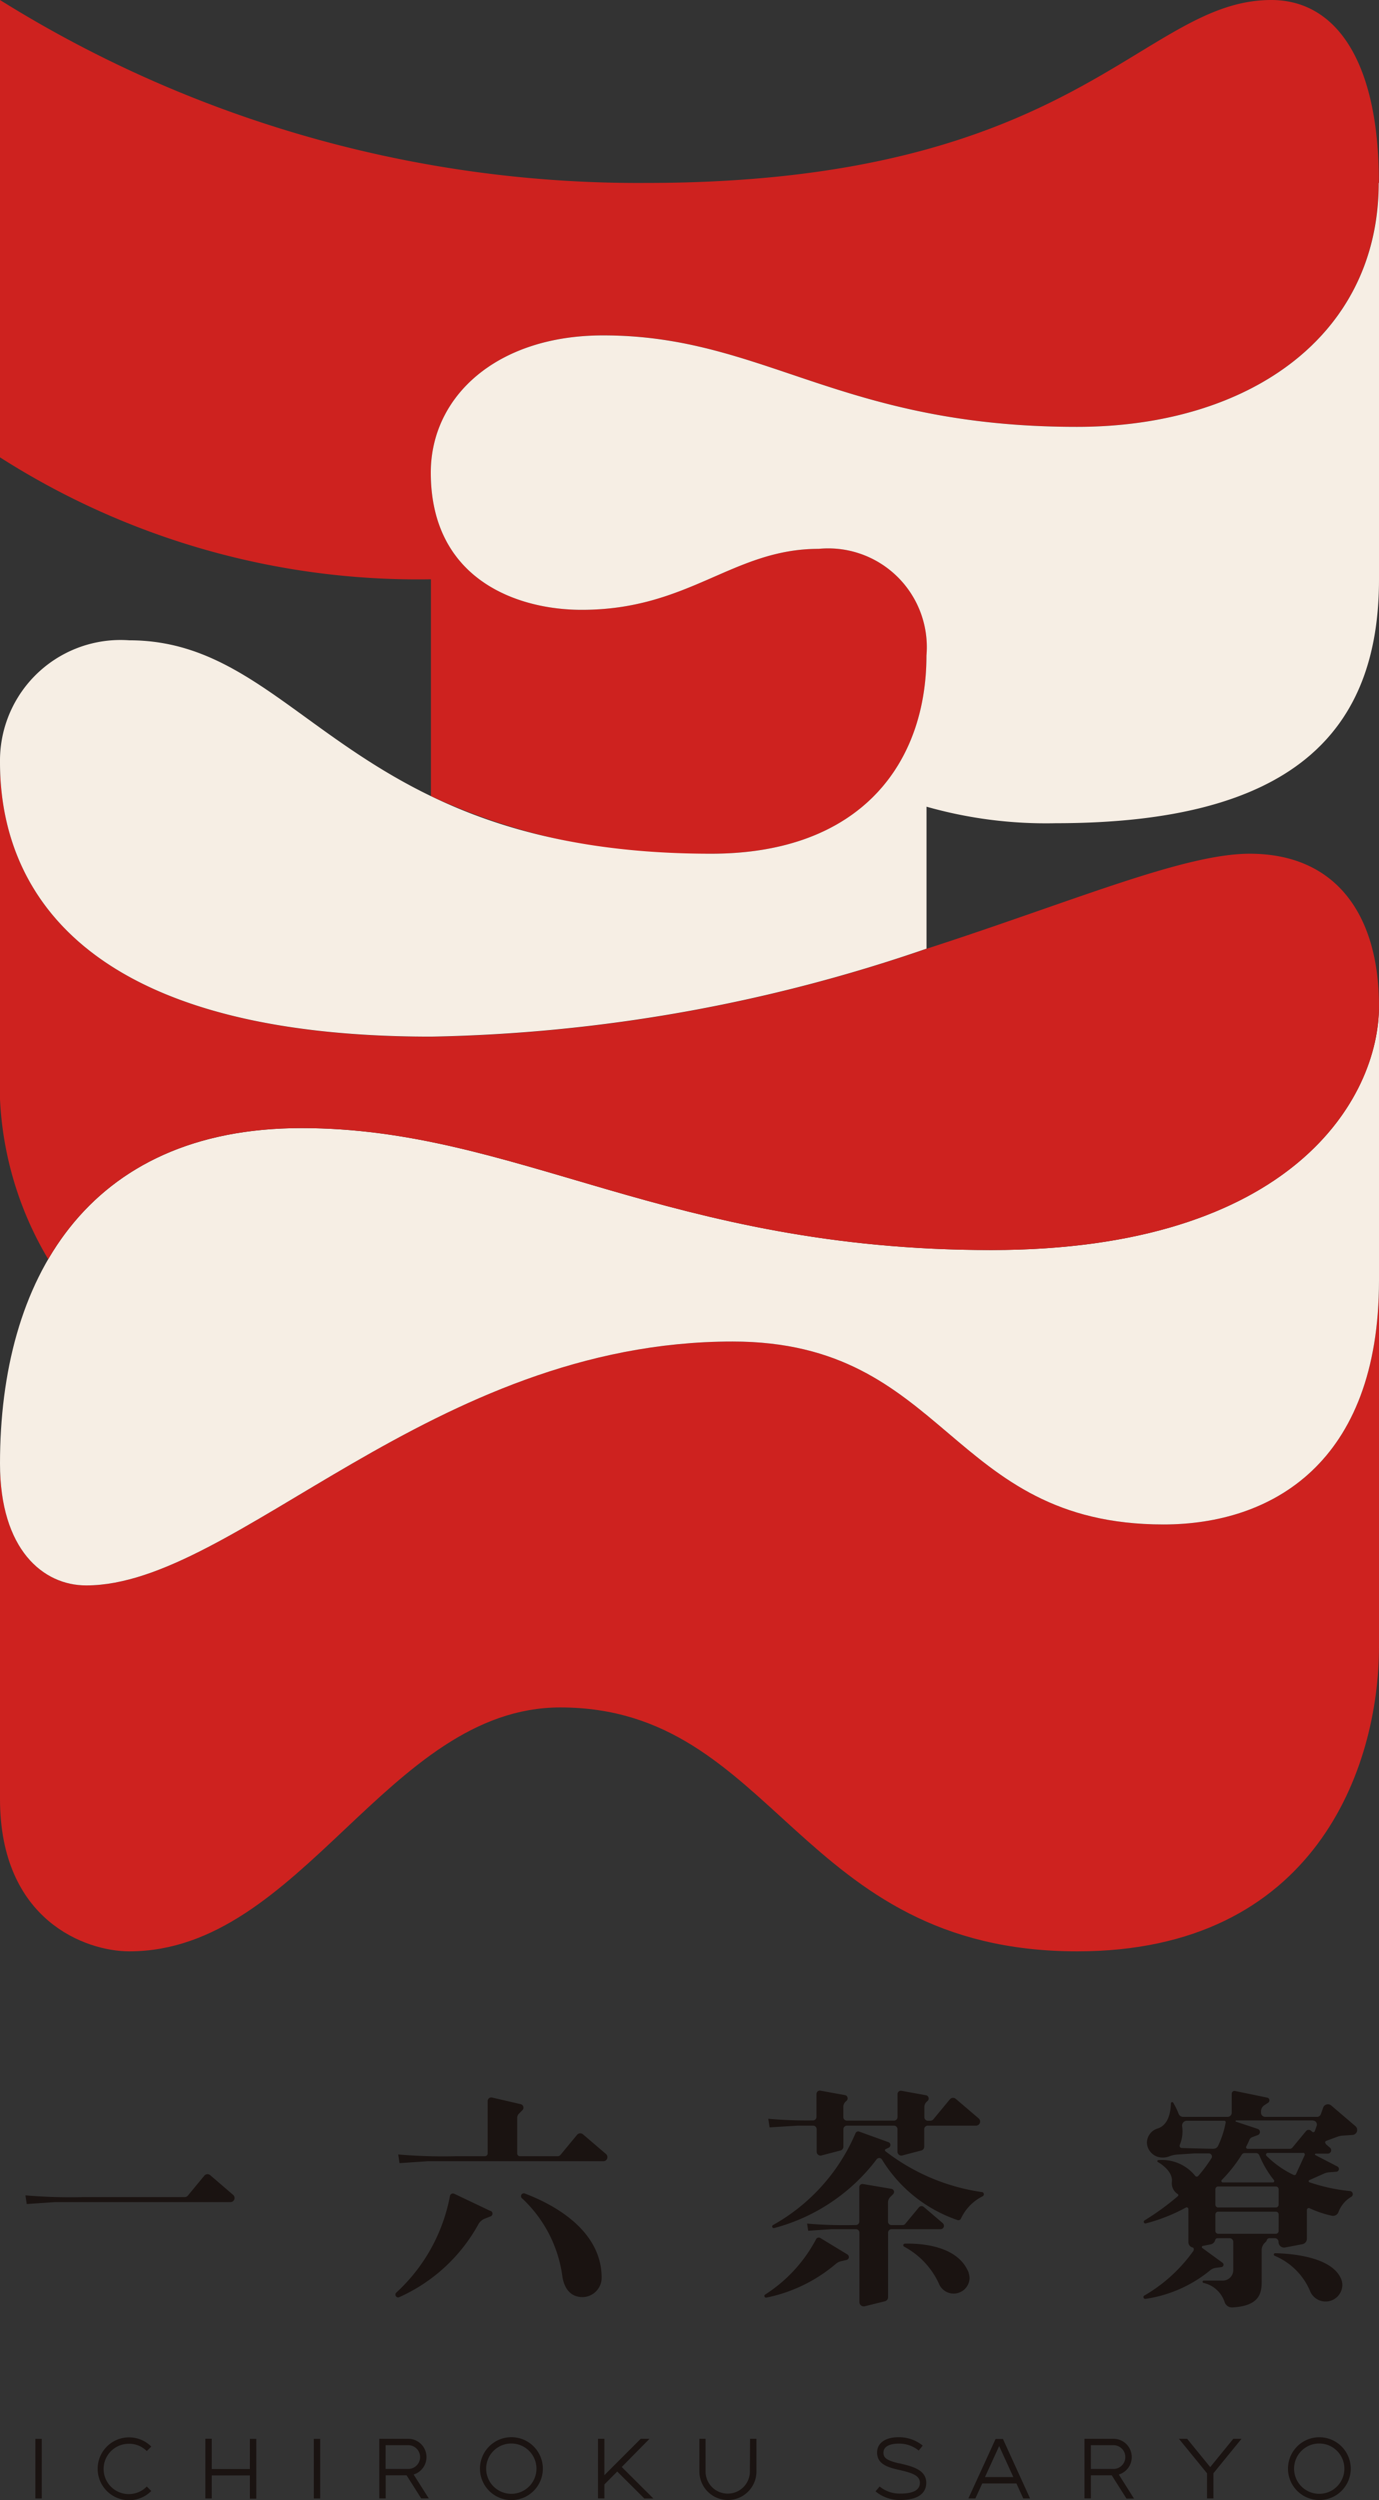
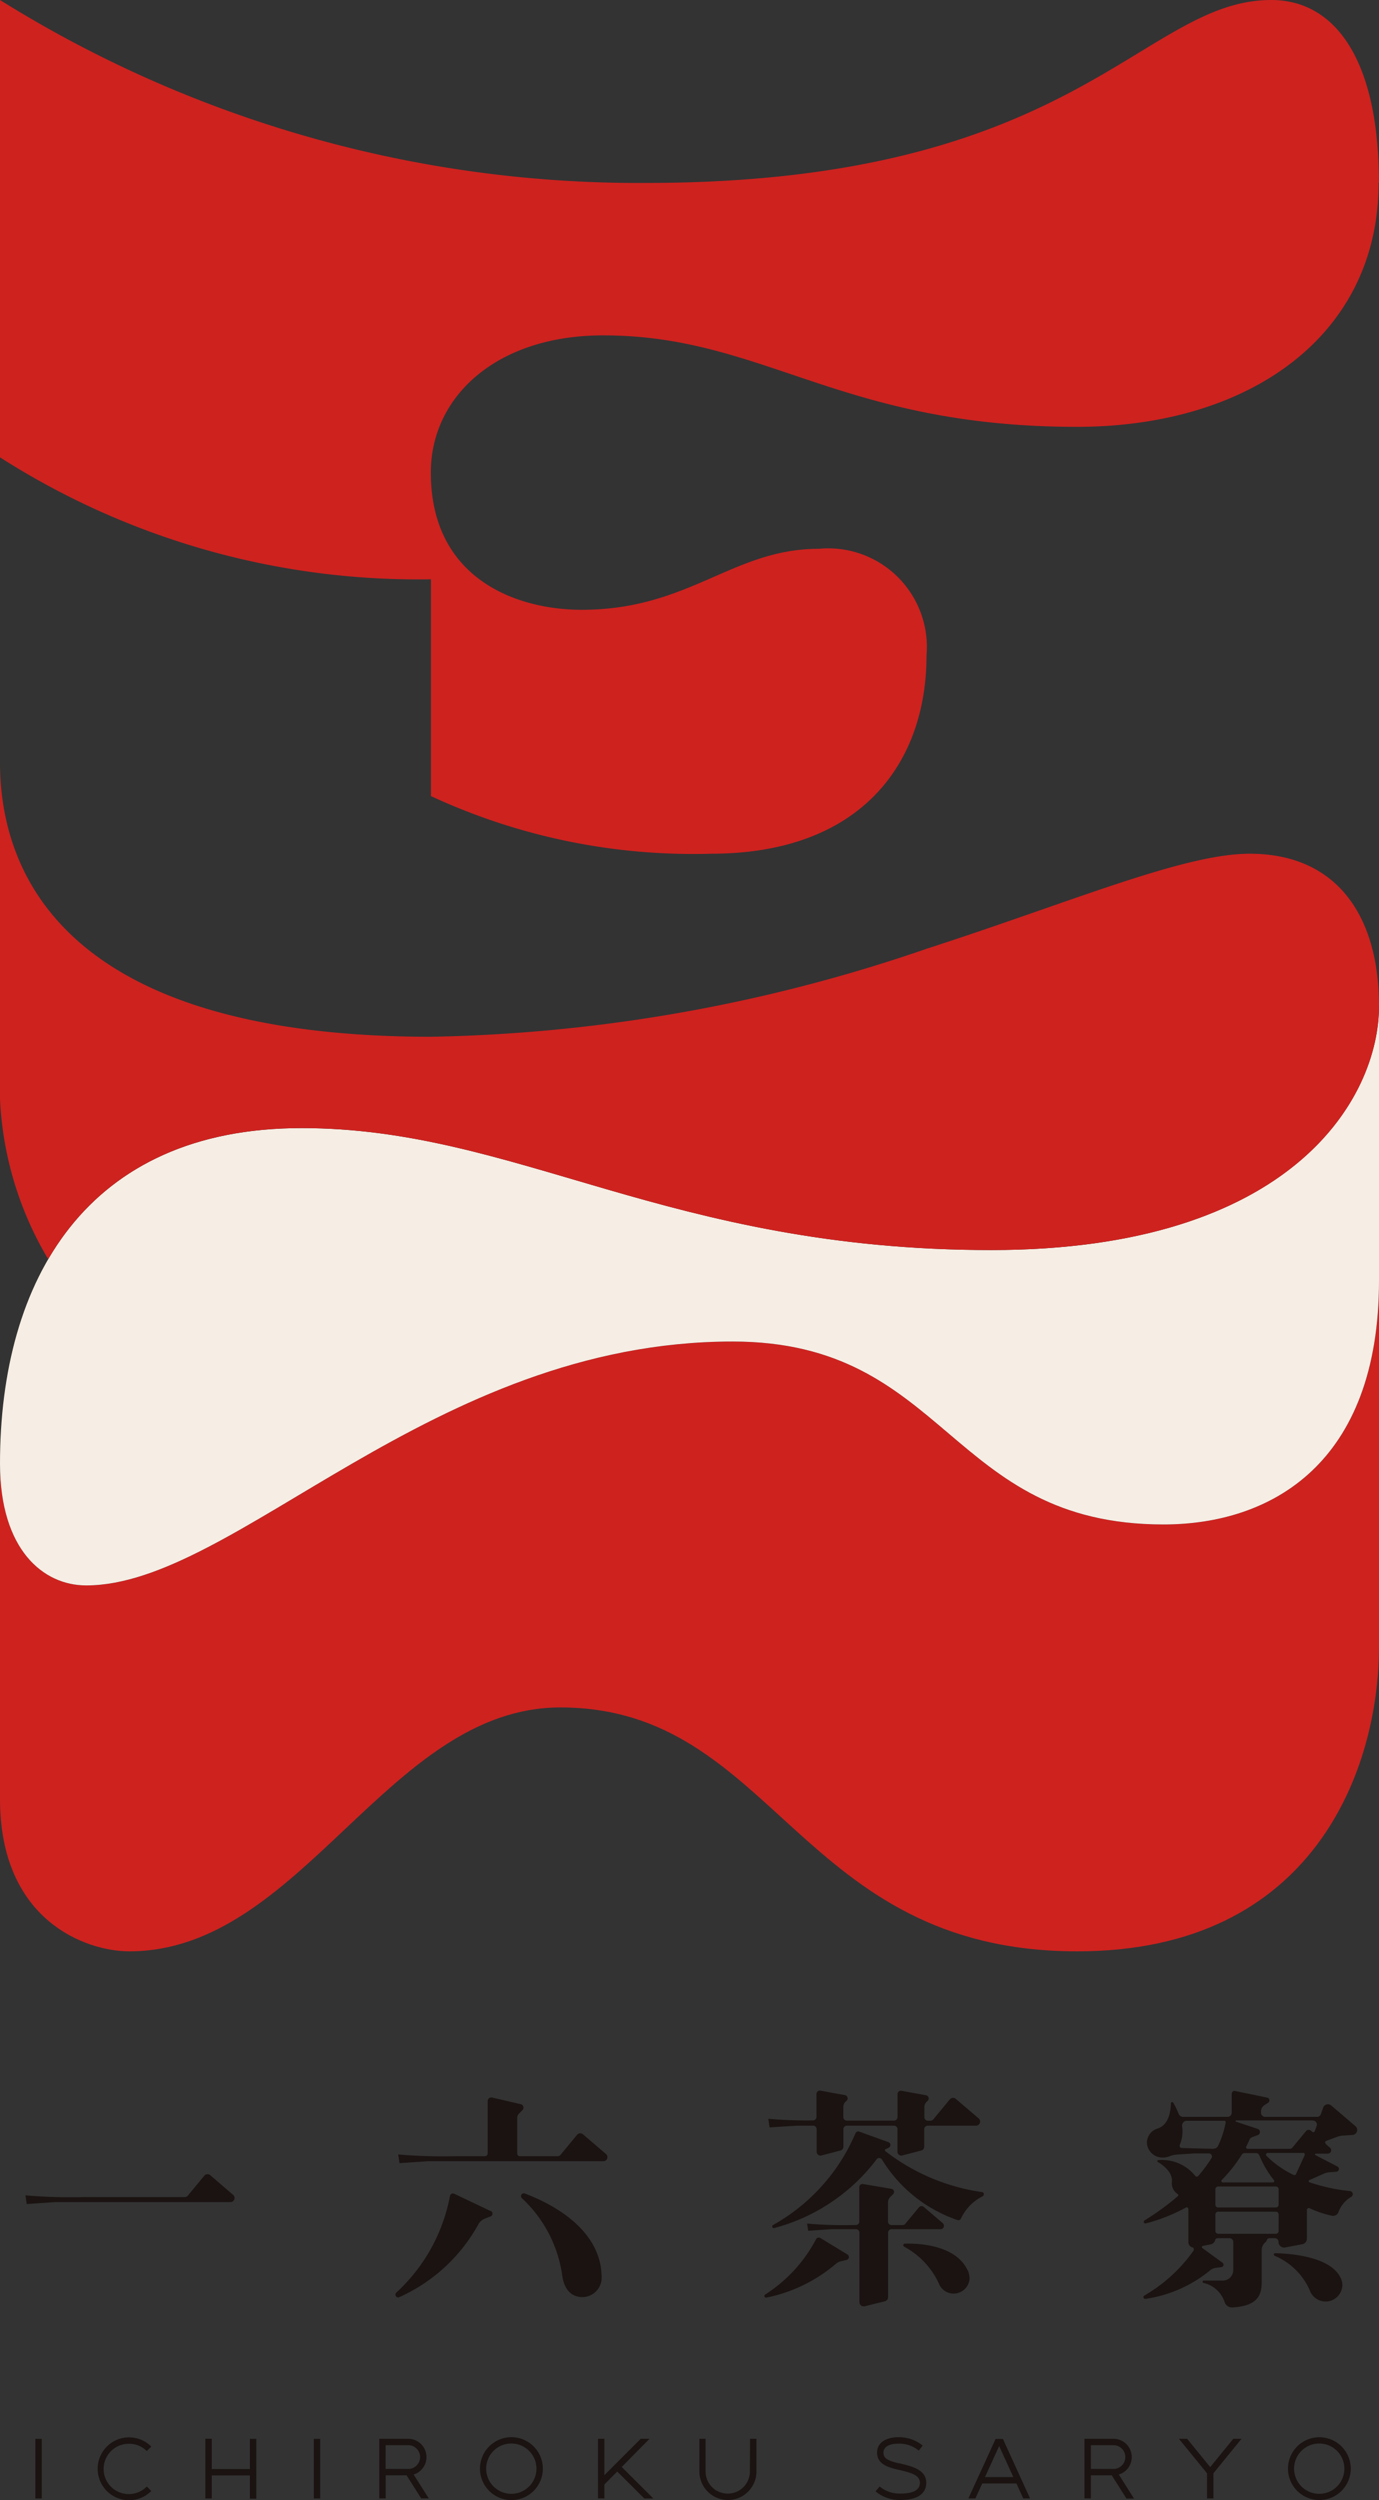
<svg xmlns="http://www.w3.org/2000/svg" width="49.35" height="89.41" viewBox="0 0 49.35 89.41">
  <rect x="0" y="0" width="49.35" height="89.41" fill="#333333" stroke="none" />
  <defs>
    <clipPath id="clip-path">
      <rect id="長方形_200" data-name="長方形 200" width="49.35" height="89.41" fill="none" />
    </clipPath>
  </defs>
  <g id="グループ_4080" data-name="グループ 4080" clip-path="url(#clip-path)">
    <path id="パス_7798" data-name="パス 7798" d="M41.639,104.284c-7.711,0-7.711-6.542-15.422-6.542-10.774,0-17.8,8.723-23.133,8.723C1.542,106.465,0,105.184,0,102.1V114.1c0,4.361,3.084,5.451,4.627,5.451,6.169,0,9.253-8.722,15.422-8.722,7.711,0,8.482,8.722,18.506,8.722,8.482,0,10.795-6.542,10.795-10.9V95.562c0,6.542-3.855,8.722-7.711,8.722" transform="translate(0 -49.769)" fill="#ce221f" />
    <path id="パス_7799" data-name="パス 7799" d="M35.47,83.807c-11.566,0-16.964-4.361-24.675-4.361S0,84.9,0,91.44C0,94.52,1.542,95.8,3.084,95.8c5.329,0,12.359-8.722,23.133-8.722,7.711,0,7.711,6.542,15.422,6.542,3.855,0,7.711-2.181,7.711-8.723V75.085c0,3.271-3.084,8.722-13.88,8.722" transform="translate(0 -39.104)" fill="#f6eee4" />
    <path id="パス_7800" data-name="パス 7800" d="M1.725,74.654c1.657-2.838,4.579-4.688,9.07-4.688,7.711,0,13.109,4.361,24.675,4.361,10.8,0,13.88-5.451,13.88-8.722s-1.542-5.451-4.627-5.451c-2.372,0-6.366,1.72-11.566,3.4a57.456,57.456,0,0,1-17.735,3.146C1.542,66.695,0,60.153,0,56.882v10.9A12.276,12.276,0,0,0,1.725,74.654Z" transform="translate(0 -29.624)" fill="#ce221f" />
    <path id="パス_7801" data-name="パス 7801" d="M9.335,159.755a.147.147,0,0,1-.1.258H3.066c-.039,0-.079,0-.118,0l-1,.068-.047-.31a18.865,18.865,0,0,0,2.079.062H7.6a.149.149,0,0,0,.115-.054l.588-.711a.149.149,0,0,1,.212-.018Zm12.519-2.166a.149.149,0,0,0-.212.018l-.588.711a.149.149,0,0,1-.115.054H19.6a.1.1,0,0,1-.1-.1V157a.211.211,0,0,1,.062-.15l.125-.125a.128.128,0,0,0-.063-.215l-1.022-.237a.129.129,0,0,0-.159.125v1.873a.1.1,0,0,1-.1.1H17.321a18.865,18.865,0,0,1-2.079-.062l.047.31,1-.068c.039,0,.079,0,.118,0h6.171a.147.147,0,0,0,.1-.258Zm-2.062,2.124a.1.1,0,0,0-.109.173,4.662,4.662,0,0,1,1.44,2.833c.076.383.281.691.721.691a.694.694,0,0,0,.678-.714c-.015-1.73-1.808-2.633-2.73-2.983m-1.245.619-1.3-.618a.109.109,0,0,0-.154.081,6.254,6.254,0,0,1-1.928,3.461.1.1,0,0,0,.1.162,6.047,6.047,0,0,0,2.848-2.617.464.464,0,0,1,.234-.2l.194-.075a.106.106,0,0,0,.007-.2m10.991-3.048c.039,0,.079,0,.117,0h.432a.128.128,0,0,1,.129.127v.807a.138.138,0,0,0,.174.132l.683-.179a.138.138,0,0,0,.1-.132v-.628a.128.128,0,0,1,.129-.127H32.98a.128.128,0,0,1,.129.127v.807a.138.138,0,0,0,.174.132l.683-.179a.138.138,0,0,0,.1-.132v-.628a.128.128,0,0,1,.129-.127h1.721a.147.147,0,0,0,.1-.258l-.821-.7a.149.149,0,0,0-.212.018l-.588.711a.149.149,0,0,1-.115.054H34.2a.128.128,0,0,1-.129-.127v-.359a.258.258,0,0,1,.09-.2l.023-.02a.118.118,0,0,0-.057-.206l-.875-.159a.119.119,0,0,0-.141.116v.824a.128.128,0,0,1-.129.127H31.3a.128.128,0,0,1-.129-.127v-.36a.258.258,0,0,1,.09-.2l.023-.02a.118.118,0,0,0-.057-.206l-.875-.159a.119.119,0,0,0-.141.116v.822a.128.128,0,0,1-.13.127,15.5,15.5,0,0,1-1.595-.06l.047.309Zm5.192,3.489-.68-.581a.124.124,0,0,0-.176.015l-.487.588a.124.124,0,0,1-.095.045h-.4a.123.123,0,0,1-.123-.122v-.684a.279.279,0,0,1,.083-.2l.1-.1a.112.112,0,0,0-.061-.19l-1.017-.172a.113.113,0,0,0-.132.111v1.233a.123.123,0,0,1-.123.122h-.024a15.718,15.718,0,0,1-1.722-.051l.039.256.828-.056c.033,0,.065,0,.1,0h.783a.123.123,0,0,1,.123.122v2.487a.153.153,0,0,0,.19.147l.72-.178a.151.151,0,0,0,.116-.147v-2.309a.123.123,0,0,1,.123-.122H34.65a.121.121,0,0,0,.08-.213m1.4-1.114a7.341,7.341,0,0,1-3.454-1.463.044.044,0,0,1,.01-.073h0l.106-.05a.107.107,0,0,0-.009-.2l-1.041-.376a.108.108,0,0,0-.139.066,6.828,6.828,0,0,1-2.948,3.275.058.058,0,0,0,.046.106,6.757,6.757,0,0,0,3.663-2.458.115.115,0,0,1,.191.011,5.093,5.093,0,0,0,2.7,2.162.1.1,0,0,0,.128-.058,1.68,1.68,0,0,1,.774-.792.081.081,0,0,0-.025-.152m-.472,2.894h0a.59.59,0,0,0-.043-.1c-.43-.9-1.73-.961-2.243-.948a.057.057,0,0,0-.028.107,2.849,2.849,0,0,1,1.241,1.313.57.57,0,0,0,1.1-.153A.555.555,0,0,0,35.657,162.553Zm-4.34-.66-.972-.59a.108.108,0,0,0-.152.043,5.264,5.264,0,0,1-1.82,1.978.06.06,0,0,0,.045.11,5.526,5.526,0,0,0,2.475-1.2.448.448,0,0,1,.191-.1l.2-.046a.106.106,0,0,0,.032-.194m17.118-3.949.149.127a.121.121,0,0,1-.08.214H48.08a.028.028,0,0,0-.013.054l.773.4a.1.1,0,0,1-.04.194l-.249.02a.536.536,0,0,0-.17.043l-.532.236a.041.041,0,0,0,0,.076,6.441,6.441,0,0,0,1.457.316.111.111,0,0,1,.051.2,1.074,1.074,0,0,0-.462.538.207.207,0,0,1-.241.144,3.756,3.756,0,0,1-.793-.267.068.068,0,0,0-.1.061v1.024a.2.2,0,0,1-.165.2l-.609.116a.2.2,0,0,1-.242-.2.132.132,0,0,0-.132-.131h-.17a.106.106,0,0,0-.122.086.1.1,0,0,1-.027.04l-.051.051a.35.35,0,0,0-.1.25v1.092c0,.409-.036.9-1.047.957a.277.277,0,0,1-.277-.183,1.035,1.035,0,0,0-.759-.694.042.042,0,0,1,0-.082h.687a.377.377,0,0,0,.379-.374v-1.011a.132.132,0,0,0-.132-.131h-.419c-.066,0-.081.022-.1.076a.209.209,0,0,1-.161.145l-.279.054a.042.042,0,0,0-.017.075l.724.528a.086.086,0,0,1-.04.155l-.2.026a.4.4,0,0,0-.209.094,4.726,4.726,0,0,1-2.309,1.016.064.064,0,0,1-.045-.116,5.572,5.572,0,0,0,1.759-1.6c.045-.1-.026-.123-.026-.123a.192.192,0,0,1-.152-.186v-1.187a.061.061,0,0,0-.091-.053,6.261,6.261,0,0,1-1.432.566.059.059,0,0,1-.047-.107,9.238,9.238,0,0,0,1.187-.862c.049-.045.007-.076,0-.081h0a.455.455,0,0,1-.209-.433c.044-.328-.306-.6-.5-.712a.036.036,0,0,1,.015-.068,1.526,1.526,0,0,1,1.32.563h0a.071.071,0,0,0,.112,0,5.2,5.2,0,0,0,.471-.632.112.112,0,0,0-.1-.171h-.407c-.033,0-.065,0-.1,0l-.6.04a.967.967,0,0,0-.3.064.613.613,0,0,1-.228.044.556.556,0,0,1-.576-.535.541.541,0,0,1,.4-.509c.391-.136.453-.633.459-.892a.045.045,0,0,1,.084-.023,2.612,2.612,0,0,1,.191.392.176.176,0,0,0,.164.113H44.92a.149.149,0,0,0,.15-.148v-.677a.1.1,0,0,1,.124-.1l1.142.235a.1.1,0,0,1,.036.184l-.136.091a.259.259,0,0,0-.117.217v.05a.149.149,0,0,0,.15.148h1.855a.145.145,0,0,0,.137-.1l.081-.23a.182.182,0,0,1,.29-.077l.865.738a.179.179,0,0,1-.106.315l-.343.023a.732.732,0,0,0-.205.044l-.389.144a.058.058,0,0,0-.018.1m-3.721,1.3a.051.051,0,0,0,.037.087H46.54a.051.051,0,0,0,.041-.083,3.641,3.641,0,0,1-.523-.887.129.129,0,0,0-.12-.08h-.4a.131.131,0,0,0-.111.061,5.164,5.164,0,0,1-.711.9m-.3-1.117a.179.179,0,0,0,.165-.1,3.285,3.285,0,0,0,.273-.839h0a.052.052,0,0,0-.052-.061H43.469a.173.173,0,0,0-.174.194,1.249,1.249,0,0,1-.083.669.08.08,0,0,0,.072.112c.275.009.669.02,1.127.028m2.339,2.348a.1.1,0,0,0-.1-.1H44.586a.1.1,0,0,0-.1.1v.591a.1.1,0,0,0,.1.1h2.063a.1.1,0,0,0,.1-.1Zm0-.9a.1.1,0,0,0-.1-.1H44.586a.1.1,0,0,0-.1.1v.551a.1.1,0,0,0,.1.1h2.063a.1.1,0,0,0,.1-.1Zm.872-1.3H46.357a.062.062,0,0,0-.046.1,3.506,3.506,0,0,0,.974.687.063.063,0,0,0,.086-.03l.309-.674a.062.062,0,0,0-.057-.088m.349-1.157H45.235a.023.023,0,0,0-.008.046l.775.257a.117.117,0,0,1,0,.221l-.2.075a.174.174,0,0,0-.1.1c-.023.053-.059.134-.112.235a.056.056,0,0,0,.05.081h1.508a.124.124,0,0,0,.095-.045l.487-.589a.125.125,0,0,1,.176-.015l.046.04a.058.058,0,0,0,.092-.024l.066-.188a.143.143,0,0,0-.137-.19M49,162.8h0a.53.53,0,0,0-.043-.1c-.38-.741-1.771-.848-2.328-.86a.048.048,0,0,0-.023.092,2.368,2.368,0,0,1,1.257,1.234.6.6,0,0,0,1.166-.182A.577.577,0,0,0,49,162.8ZM2.258,170.612h.228v-2.132H2.258Zm7.676-1.054H8.569v-1.084H8.341v2.138h.228v-.826H9.934v.832h.229v-2.138H9.934Zm2.287,1.054h.228v-2.132h-.228Zm-6.61-1.958a.889.889,0,0,1,.633.262l.161-.161a1.124,1.124,0,1,0,0,1.589l-.161-.161a.9.9,0,1,1-.633-1.528m10.183,1.1.542.854h-.271l-.524-.826h-.747v.826h-.229v-2.132H15.6a.653.653,0,0,1,.19,1.278m-1-.2H15.6a.425.425,0,0,0,0-.85h-.809Zm26.239.2.545.86h-.27l-.527-.832h-.747v.826h-.229v-2.132h1.038a.653.653,0,0,1,.19,1.278m-1-.2h.809a.425.425,0,0,0,0-.85h-.809Zm-19.611-.01a1.125,1.125,0,1,1-1.125-1.126,1.127,1.127,0,0,1,1.125,1.126m-.229,0a.9.9,0,1,0-.9.9.9.9,0,0,0,.9-.9m29.141,0a1.123,1.123,0,1,1-1.123-1.124,1.125,1.125,0,0,1,1.123,1.124m-.228,0a.9.9,0,1,0-.9.9.9.9,0,0,0,.9-.9m-21.275.1a.793.793,0,1,1-1.586,0v-1.168H26.02v1.168a1.021,1.021,0,1,0,2.042,0v-1.168h-.229Zm-3.592-1.168H23.92l-1.3,1.3v-1.3h-.228v2.132h.228v-.5l.46-.462.971.966h.323l-1.133-1.128Zm12.648.006.971,2.127H37.61l-.244-.535H36.142l-.245.535h-.251l.974-2.127Zm.372,1.363-.507-1.11-.508,1.11Zm7.872-1.369-.826,1.012-.826-1.012h-.295l1.007,1.233v.9h.228v-.9l1.006-1.233Zm-11.958.879c-.475-.108-.562-.215-.562-.385,0-.3.413-.322.54-.322a1.106,1.106,0,0,1,.722.249l.143-.178a1.344,1.344,0,0,0-.865-.3c-.473,0-.768.21-.768.55,0,.4.365.522.739.608.494.112.793.2.793.473,0,.256-.236.386-.7.386a1.119,1.119,0,0,1-.74-.255l-.148.174a1.342,1.342,0,0,0,.887.31c.808,0,.929-.385.929-.614,0-.475-.516-.593-.97-.7" transform="translate(-0.991 -81.263)" fill="#1a1311" />
    <path id="パス_7802" data-name="パス 7802" d="M45.494,0c-4.627,0-6.94,6.542-22.361,6.542A43.149,43.149,0,0,1,0,0V16.355a27.8,27.8,0,0,0,15.422,4.361v7.753a22.3,22.3,0,0,0,10.024,2.061c5.4,0,7.711-3.271,7.711-7.087A3.529,3.529,0,0,0,29.3,19.626c-3.085,0-4.627,2.181-8.482,2.181-2.313,0-5.4-1.091-5.4-4.907,0-2.726,2.36-4.907,6.168-4.907,5.754,0,8.471,3.271,16.954,3.271h0c6.179,0,10.795-3.272,10.795-8.723h.011C49.35,2.181,47.807,0,45.494,0" fill="#ce221f" />
-     <path id="パス_7803" data-name="パス 7803" d="M49.339,13.652c0,5.451-4.616,8.723-10.8,8.723h0c-8.482,0-11.2-3.271-16.953-3.271-3.809,0-6.169,2.181-6.169,4.907,0,3.816,3.085,4.907,5.4,4.907,3.856,0,5.4-2.181,8.482-2.181a3.529,3.529,0,0,1,3.856,3.816c0,3.816-2.313,7.087-7.711,7.087-13.109,0-14.651-7.632-20.819-7.632A4.315,4.315,0,0,0,0,34.368c0,3.271,1.542,9.813,15.422,9.813a57.451,57.451,0,0,0,17.735-3.146V35.958a15.653,15.653,0,0,0,4.627.591c8.482,0,11.566-3.271,11.566-8.722V13.652Z" transform="translate(0 -7.11)" fill="#f6eee4" />
  </g>
</svg>